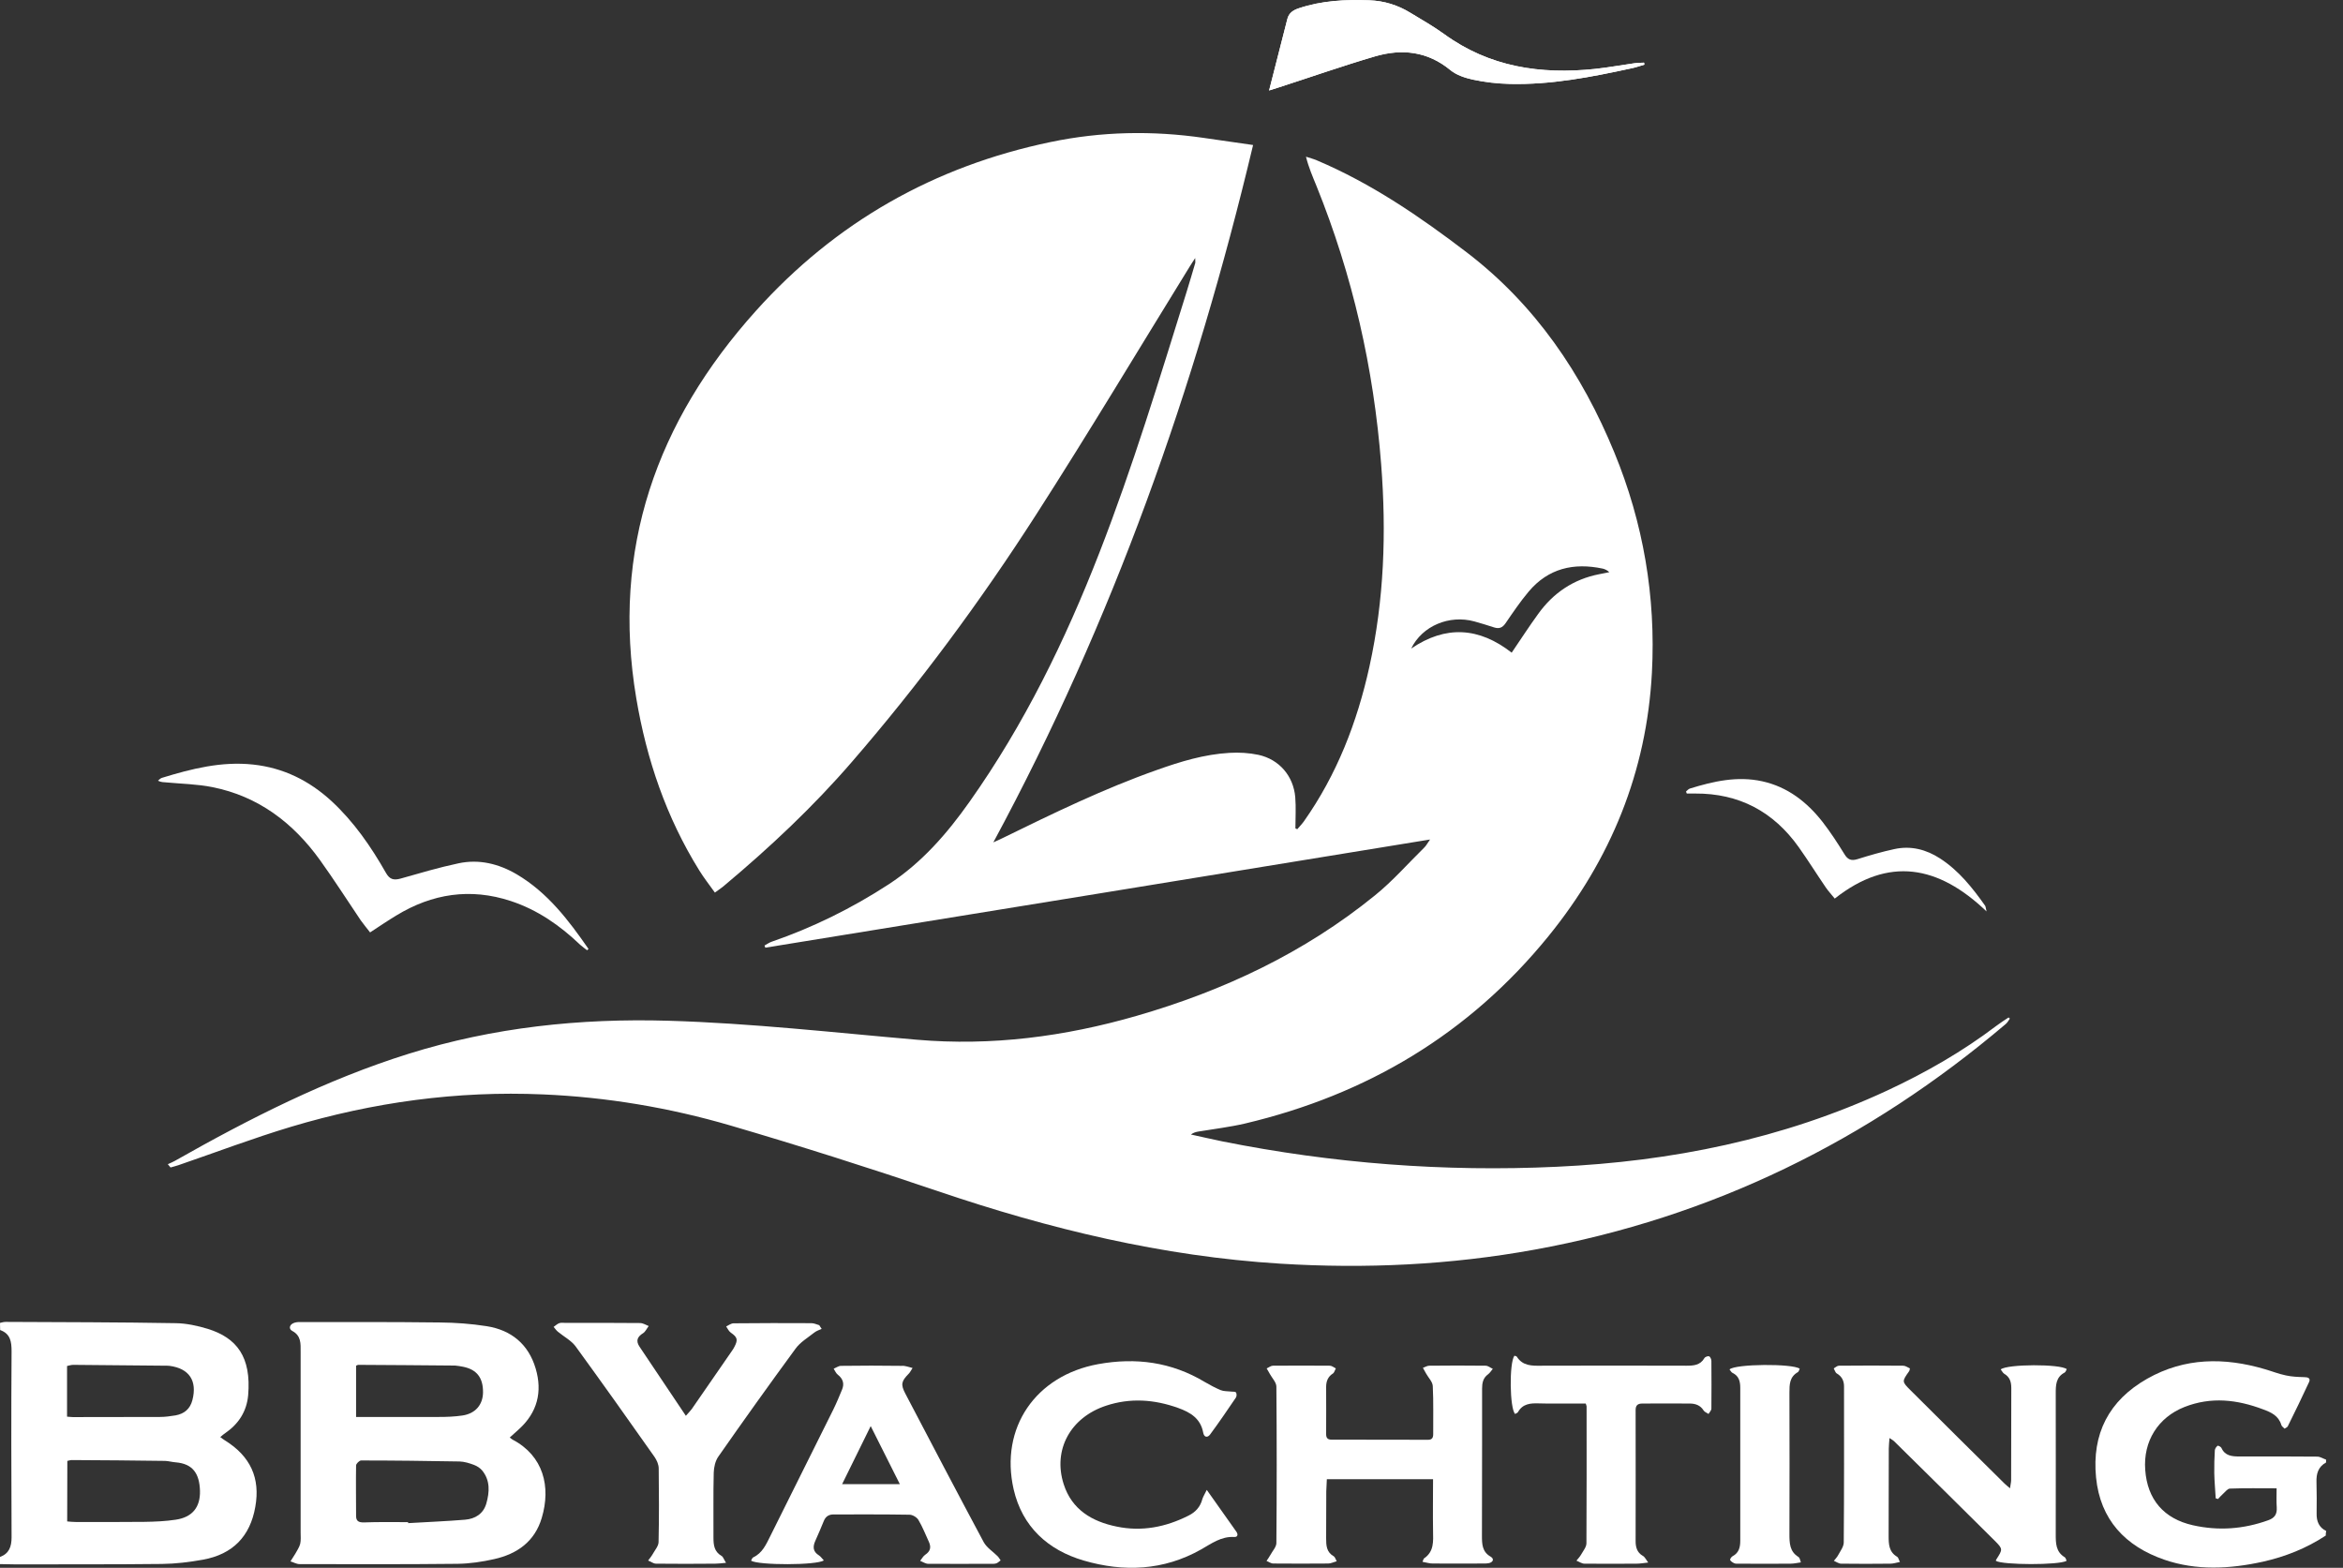
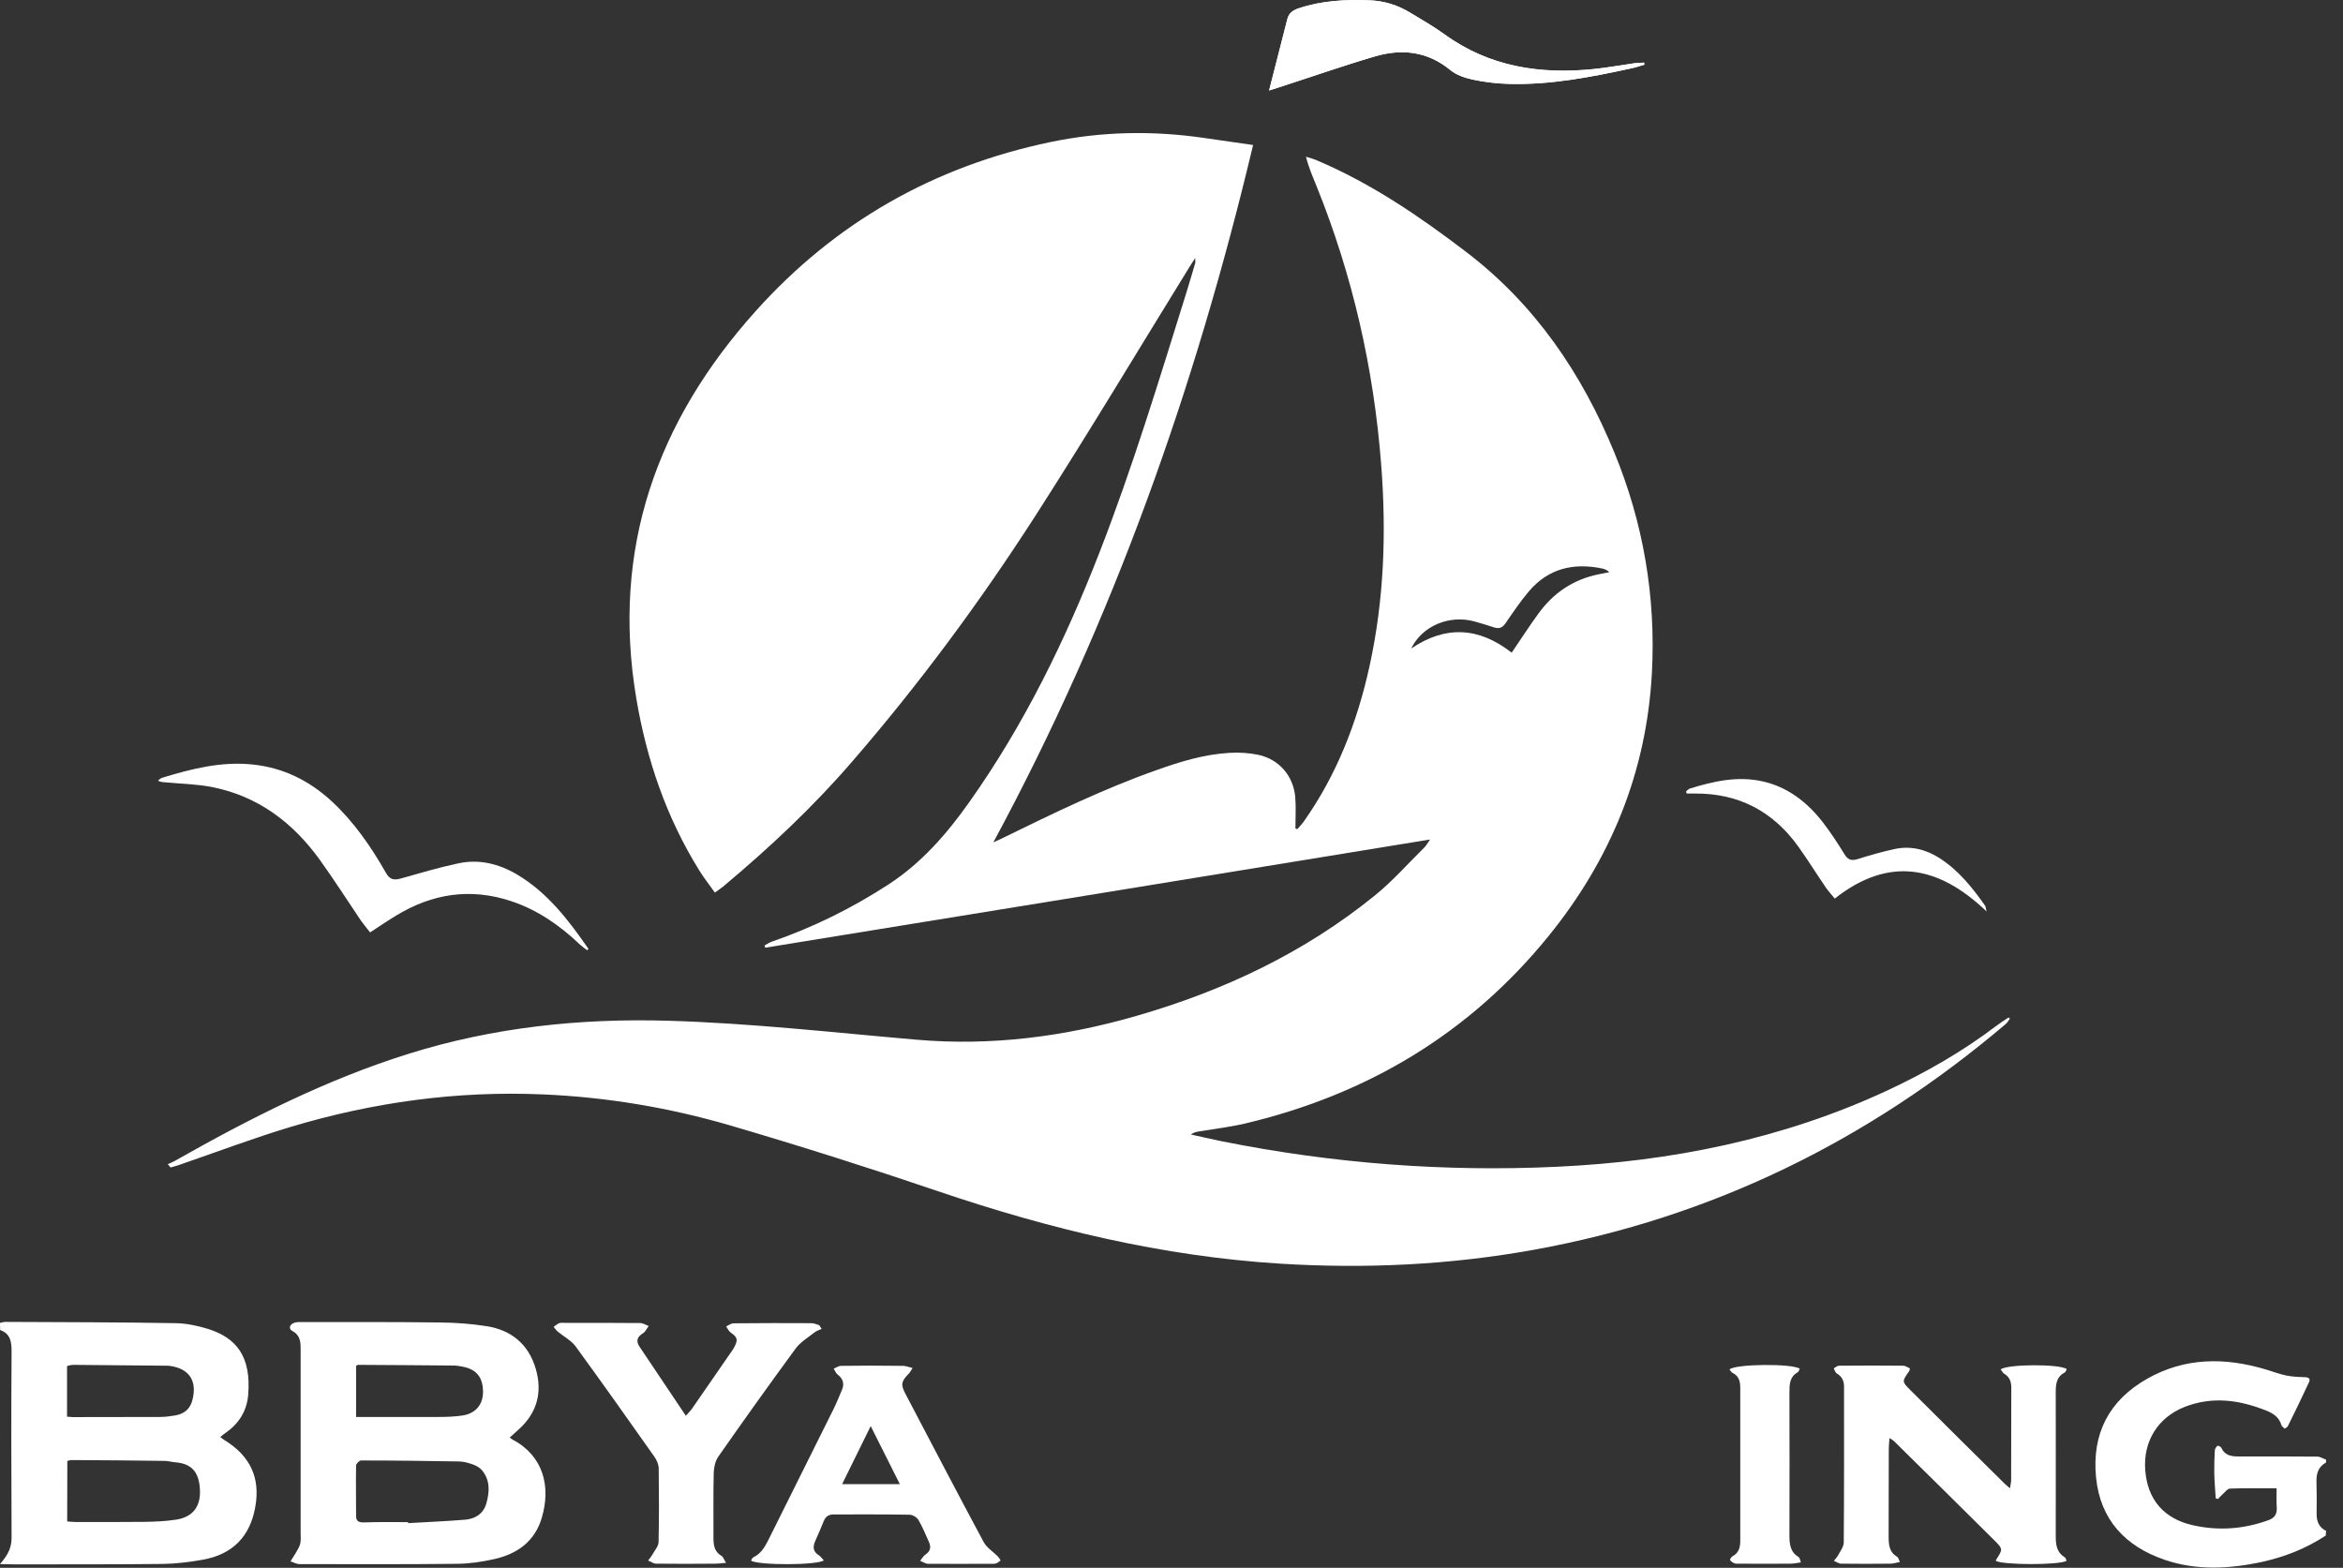
<svg xmlns="http://www.w3.org/2000/svg" width="136" height="91" viewBox="0 0 136 91" fill="none">
  <rect x="0" y="0" width="136" height="91" fill="#333333" stroke="none" />
-   <path d="M0 76.785C0.108 76.76 0.216 76.727 0.324 76.727C3.618 76.743 6.904 76.743 10.198 76.801C10.82 76.809 11.467 76.95 12.065 77.132C13.741 77.654 14.595 78.756 14.404 80.985C14.321 81.921 13.848 82.65 13.077 83.18C12.986 83.238 12.903 83.312 12.786 83.412C12.886 83.486 12.969 83.553 13.052 83.602C14.537 84.522 15.118 85.789 14.819 87.463C14.521 89.169 13.517 90.213 11.782 90.528C10.994 90.669 10.198 90.768 9.401 90.776C6.563 90.809 3.734 90.793 0.896 90.801C0.597 90.801 0.299 90.793 0 90.785C0 90.644 0 90.511 0 90.37C0.531 90.172 0.672 89.774 0.672 89.227C0.656 85.632 0.647 82.037 0.672 78.441C0.672 77.87 0.606 77.414 0.008 77.199C0 77.058 0 76.917 0 76.785ZM3.9 88.308C4.082 88.324 4.24 88.341 4.406 88.341C5.734 88.341 7.053 88.349 8.38 88.333C8.986 88.324 9.6 88.299 10.198 88.208C11.16 88.067 11.633 87.488 11.608 86.527C11.575 85.516 11.185 84.961 10.198 84.878C9.99 84.862 9.791 84.804 9.584 84.795C7.775 84.77 5.966 84.754 4.157 84.746C4.082 84.746 3.999 84.779 3.908 84.795C3.9 85.972 3.9 87.123 3.9 88.308ZM3.892 82.227C4.041 82.236 4.14 82.252 4.232 82.252C5.916 82.252 7.6 82.252 9.285 82.244C9.584 82.244 9.891 82.202 10.189 82.153C10.695 82.061 11.036 81.78 11.168 81.266C11.459 80.14 10.978 79.427 9.841 79.278C9.799 79.27 9.758 79.27 9.716 79.27C7.891 79.253 6.074 79.237 4.248 79.22C4.132 79.22 4.016 79.261 3.892 79.286C3.892 80.272 3.892 81.233 3.892 82.227Z" fill="white" />
+   <path d="M0 76.785C0.108 76.76 0.216 76.727 0.324 76.727C3.618 76.743 6.904 76.743 10.198 76.801C10.82 76.809 11.467 76.95 12.065 77.132C13.741 77.654 14.595 78.756 14.404 80.985C14.321 81.921 13.848 82.65 13.077 83.18C12.986 83.238 12.903 83.312 12.786 83.412C12.886 83.486 12.969 83.553 13.052 83.602C14.537 84.522 15.118 85.789 14.819 87.463C14.521 89.169 13.517 90.213 11.782 90.528C10.994 90.669 10.198 90.768 9.401 90.776C6.563 90.809 3.734 90.793 0.896 90.801C0.597 90.801 0.299 90.793 0 90.785C0.531 90.172 0.672 89.774 0.672 89.227C0.656 85.632 0.647 82.037 0.672 78.441C0.672 77.87 0.606 77.414 0.008 77.199C0 77.058 0 76.917 0 76.785ZM3.9 88.308C4.082 88.324 4.24 88.341 4.406 88.341C5.734 88.341 7.053 88.349 8.38 88.333C8.986 88.324 9.6 88.299 10.198 88.208C11.16 88.067 11.633 87.488 11.608 86.527C11.575 85.516 11.185 84.961 10.198 84.878C9.99 84.862 9.791 84.804 9.584 84.795C7.775 84.77 5.966 84.754 4.157 84.746C4.082 84.746 3.999 84.779 3.908 84.795C3.9 85.972 3.9 87.123 3.9 88.308ZM3.892 82.227C4.041 82.236 4.14 82.252 4.232 82.252C5.916 82.252 7.6 82.252 9.285 82.244C9.584 82.244 9.891 82.202 10.189 82.153C10.695 82.061 11.036 81.78 11.168 81.266C11.459 80.14 10.978 79.427 9.841 79.278C9.799 79.27 9.758 79.27 9.716 79.27C7.891 79.253 6.074 79.237 4.248 79.22C4.132 79.22 4.016 79.261 3.892 79.286C3.892 80.272 3.892 81.233 3.892 82.227Z" fill="white" />
  <path d="M135 89.128C133.88 89.865 132.652 90.354 131.357 90.644C129.441 91.066 127.499 91.174 125.624 90.528C123.367 89.749 121.907 88.208 121.666 85.756C121.417 83.23 122.404 81.291 124.636 80.024C126.819 78.789 129.117 78.781 131.457 79.469C131.864 79.585 132.27 79.75 132.685 79.833C133.025 79.908 133.382 79.924 133.739 79.933C133.963 79.933 134.137 79.99 134.029 80.222C133.631 81.084 133.216 81.937 132.793 82.79C132.768 82.84 132.685 82.873 132.61 82.923C132.536 82.849 132.444 82.79 132.42 82.708C132.262 82.177 131.839 81.979 131.366 81.805C129.856 81.233 128.345 81.059 126.802 81.664C125.267 82.269 124.396 83.652 124.52 85.317C124.645 87.04 125.599 88.15 127.292 88.531C128.777 88.863 130.229 88.755 131.656 88.241C132.03 88.109 132.179 87.894 132.154 87.496C132.129 87.14 132.146 86.783 132.146 86.386C131.216 86.386 130.32 86.369 129.432 86.402C129.291 86.411 129.159 86.601 129.026 86.717C128.926 86.808 128.835 86.908 128.744 87.007C128.702 86.99 128.652 86.982 128.611 86.966C128.586 86.477 128.536 85.988 128.528 85.499C128.52 85.06 128.536 84.613 128.561 84.174C128.569 84.083 128.644 83.975 128.719 83.917C128.752 83.892 128.91 83.975 128.943 84.041C129.15 84.505 129.557 84.538 129.988 84.538C131.498 84.538 133 84.53 134.51 84.547C134.676 84.547 134.842 84.663 135.017 84.721C135.017 84.779 135.017 84.828 135.017 84.886C134.56 85.135 134.444 85.541 134.461 86.03C134.477 86.634 134.477 87.239 134.469 87.852C134.461 88.299 134.602 88.656 135.025 88.863C135 88.962 135 89.045 135 89.128Z" fill="white" />
  <path d="M41.496 51.808C41.172 51.353 40.857 50.955 40.591 50.524C38.675 47.443 37.529 44.079 36.932 40.525C35.48 31.877 38.11 24.454 43.885 18.034C48.499 12.898 54.224 9.651 60.986 8.243C63.924 7.63 66.886 7.572 69.856 8.002C70.794 8.135 71.732 8.276 72.736 8.417C69.375 22.532 64.596 36.035 57.659 48.892C57.916 48.776 58.074 48.71 58.215 48.636C61.144 47.202 64.073 45.778 67.151 44.692C68.521 44.203 69.906 43.781 71.367 43.698C71.922 43.665 72.503 43.698 73.051 43.814C74.254 44.079 75.076 45.04 75.183 46.266C75.233 46.871 75.192 47.476 75.192 48.081C75.225 48.097 75.266 48.114 75.3 48.13C75.424 47.981 75.557 47.849 75.673 47.691C77.598 44.966 78.776 41.925 79.49 38.686C80.344 34.809 80.477 30.899 80.17 26.956C79.739 21.373 78.511 15.98 76.412 10.786C76.196 10.256 75.963 9.725 75.806 9.096C76.013 9.162 76.229 9.22 76.428 9.303C79.598 10.645 82.411 12.567 85.124 14.638C89.107 17.678 91.82 21.679 93.703 26.26C95.388 30.353 96.118 34.627 95.886 39.043C95.579 44.8 93.504 49.878 89.878 54.343C85.273 60.01 79.341 63.538 72.271 65.212C71.383 65.419 70.479 65.527 69.574 65.676C69.425 65.701 69.284 65.734 69.126 65.85C69.732 65.982 70.338 66.123 70.943 66.247C77.357 67.531 83.846 68.028 90.368 67.722C97.014 67.415 103.461 66.123 109.543 63.298C111.784 62.254 113.908 61.037 115.874 59.546C116.107 59.372 116.347 59.214 116.588 59.057C116.613 59.082 116.638 59.098 116.663 59.123C116.588 59.231 116.521 59.355 116.422 59.438C108.456 66.198 99.379 70.663 89.065 72.535C84.186 73.421 79.266 73.653 74.32 73.347C67.483 72.924 60.904 71.334 54.44 69.138C50.457 67.788 46.441 66.512 42.4 65.328C38.857 64.292 35.215 63.679 31.506 63.522C26.527 63.306 21.656 63.977 16.894 65.402C14.687 66.065 12.529 66.885 10.355 67.631C10.206 67.68 10.048 67.722 9.899 67.763C9.849 67.697 9.791 67.639 9.741 67.573C9.874 67.515 10.007 67.457 10.131 67.391C14.487 64.922 18.935 62.66 23.731 61.161C28.635 59.628 33.663 59.098 38.791 59.247C43.62 59.388 48.416 59.935 53.22 60.349C57.56 60.722 61.8 60.167 65.965 58.966C71.018 57.508 75.706 55.304 79.805 51.974C80.842 51.137 81.73 50.118 82.684 49.182C82.784 49.083 82.85 48.95 83.008 48.727C70.089 50.839 57.253 52.927 44.425 55.006C44.408 54.965 44.392 54.923 44.375 54.882C44.516 54.807 44.649 54.708 44.798 54.658C47.196 53.83 49.461 52.711 51.585 51.328C53.502 50.077 54.971 48.387 56.282 46.531C59.451 42.05 61.833 37.17 63.816 32.076C65.749 27.114 67.293 22.019 68.877 16.941C69.052 16.386 69.209 15.831 69.375 15.276C69.392 15.226 69.375 15.168 69.375 14.977C69.218 15.226 69.118 15.367 69.035 15.508C66.081 20.296 63.185 25.134 60.148 29.864C56.912 34.901 53.361 39.705 49.436 44.237C47.188 46.838 44.69 49.182 42.06 51.386C41.902 51.527 41.728 51.634 41.496 51.808ZM81.913 37.643C83.912 36.284 85.846 36.4 87.746 37.883C88.269 37.112 88.758 36.359 89.281 35.638C90.16 34.412 91.339 33.617 92.832 33.327C93.023 33.285 93.214 33.252 93.413 33.211C93.289 33.095 93.164 33.037 93.031 33.004C91.347 32.647 89.87 32.987 88.733 34.337C88.244 34.917 87.82 35.547 87.389 36.176C87.207 36.441 87.016 36.508 86.725 36.417C86.344 36.292 85.962 36.176 85.58 36.069C84.128 35.671 82.552 36.325 81.913 37.643Z" fill="white" />
  <path d="M29.589 83.437C29.663 83.495 29.705 83.536 29.755 83.561C31.547 84.505 31.987 86.295 31.447 88.101C31.041 89.476 30.02 90.196 28.684 90.495C27.987 90.652 27.265 90.76 26.552 90.768C23.498 90.801 20.437 90.793 17.383 90.785C17.209 90.785 17.035 90.677 16.86 90.627C16.952 90.478 17.051 90.329 17.143 90.18C17.242 89.998 17.375 89.807 17.425 89.608C17.474 89.401 17.45 89.169 17.45 88.945C17.45 85.45 17.45 81.962 17.45 78.466C17.45 77.994 17.491 77.53 16.96 77.249C16.761 77.141 16.786 76.909 17.026 76.801C17.134 76.751 17.267 76.735 17.392 76.735C20.105 76.735 22.81 76.727 25.523 76.76C26.436 76.768 27.349 76.834 28.245 76.975C29.68 77.199 30.676 78.027 31.091 79.427C31.497 80.786 31.19 81.995 30.112 82.965C29.946 83.122 29.771 83.271 29.589 83.437ZM23.689 88.349C23.689 88.366 23.689 88.382 23.689 88.407C24.793 88.341 25.896 88.299 26.992 88.208C27.581 88.159 28.054 87.869 28.228 87.272C28.419 86.601 28.46 85.93 27.987 85.35C27.871 85.21 27.689 85.094 27.514 85.027C27.249 84.928 26.959 84.837 26.676 84.828C24.768 84.795 22.868 84.77 20.959 84.77C20.86 84.77 20.677 84.953 20.669 85.052C20.652 86.03 20.669 87.007 20.669 87.985C20.669 88.291 20.818 88.366 21.109 88.366C21.972 88.332 22.826 88.349 23.689 88.349ZM20.669 82.244C22.304 82.244 23.888 82.252 25.473 82.244C25.93 82.244 26.386 82.227 26.834 82.161C27.589 82.053 28.029 81.54 28.037 80.819C28.046 79.966 27.672 79.485 26.867 79.328C26.718 79.303 26.569 79.27 26.419 79.261C24.544 79.245 22.669 79.228 20.794 79.22C20.76 79.22 20.719 79.245 20.669 79.27C20.669 80.239 20.669 81.217 20.669 82.244Z" fill="white" />
  <path d="M116.132 79.485C116.505 79.17 119.592 79.162 119.965 79.469C119.923 79.535 119.907 79.634 119.841 79.668C119.334 79.933 119.326 80.397 119.326 80.885C119.326 83.602 119.334 86.32 119.326 89.045C119.326 89.567 119.326 90.072 119.849 90.387C119.907 90.42 119.923 90.528 119.957 90.594C119.534 90.851 116.223 90.843 115.849 90.594C115.858 90.569 115.858 90.536 115.874 90.519C116.248 89.931 116.273 89.915 115.783 89.426C113.85 87.496 111.892 85.582 109.95 83.66C109.884 83.594 109.801 83.553 109.676 83.47C109.66 83.71 109.635 83.892 109.635 84.083C109.626 85.764 109.635 87.446 109.626 89.136C109.626 89.617 109.635 90.08 110.124 90.362C110.191 90.403 110.207 90.519 110.282 90.66C110.074 90.702 109.9 90.76 109.734 90.76C108.78 90.768 107.826 90.776 106.872 90.76C106.73 90.76 106.589 90.652 106.448 90.594C106.531 90.486 106.639 90.379 106.697 90.263C106.822 90.031 107.013 89.782 107.021 89.542C107.046 86.518 107.037 83.495 107.037 80.471C107.037 80.148 106.913 79.891 106.614 79.717C106.531 79.668 106.498 79.527 106.44 79.427C106.54 79.369 106.639 79.27 106.739 79.27C107.983 79.261 109.228 79.253 110.473 79.27C110.605 79.27 110.73 79.369 110.863 79.427C110.838 79.518 110.838 79.568 110.813 79.593C110.398 80.181 110.39 80.189 110.888 80.686C112.705 82.501 114.53 84.306 116.356 86.112C116.43 86.187 116.522 86.253 116.671 86.386C116.696 86.179 116.737 86.046 116.737 85.914C116.746 84.132 116.737 82.352 116.746 80.57C116.746 80.214 116.663 79.924 116.331 79.734C116.248 79.676 116.198 79.568 116.132 79.485Z" fill="white" />
-   <path d="M82.568 90.652C82.626 90.528 82.626 90.478 82.659 90.453C83.249 90.056 83.191 89.459 83.182 88.863C83.166 87.869 83.182 86.883 83.182 85.856C81.108 85.856 79.083 85.856 77.017 85.856C77.009 86.096 76.992 86.328 76.984 86.552C76.976 87.463 76.984 88.374 76.976 89.285C76.976 89.699 76.992 90.089 77.415 90.329C77.49 90.37 77.515 90.486 77.59 90.619C77.407 90.669 77.249 90.751 77.1 90.751C76.038 90.76 74.968 90.76 73.906 90.751C73.773 90.751 73.648 90.652 73.516 90.602C73.59 90.486 73.673 90.379 73.74 90.254C73.864 90.022 74.088 89.791 74.088 89.559C74.113 86.535 74.113 83.511 74.088 80.488C74.088 80.239 73.848 79.999 73.715 79.759C73.657 79.643 73.582 79.535 73.524 79.427C73.64 79.377 73.756 79.278 73.873 79.27C74.976 79.261 76.088 79.261 77.192 79.27C77.308 79.27 77.424 79.369 77.54 79.427C77.482 79.527 77.449 79.676 77.366 79.725C77.075 79.908 76.976 80.181 76.976 80.504C76.976 81.415 76.984 82.327 76.976 83.238C76.976 83.47 77.067 83.561 77.291 83.561C79.158 83.561 81.025 83.561 82.892 83.569C83.132 83.569 83.191 83.445 83.191 83.23C83.182 82.302 83.215 81.382 83.166 80.454C83.157 80.206 82.917 79.974 82.784 79.734C82.718 79.618 82.659 79.502 82.593 79.394C82.718 79.353 82.834 79.27 82.958 79.27C84.053 79.261 85.14 79.253 86.236 79.27C86.377 79.27 86.518 79.394 86.651 79.452C86.559 79.56 86.485 79.684 86.377 79.767C86.078 79.982 86.028 80.281 86.028 80.604C86.028 81.705 86.028 82.815 86.028 83.917C86.028 85.657 86.028 87.397 86.02 89.136C86.02 89.617 86.028 90.072 86.526 90.354C86.734 90.478 86.684 90.66 86.435 90.727C86.327 90.751 86.219 90.751 86.103 90.751C85.132 90.751 84.17 90.76 83.199 90.751C83 90.76 82.809 90.694 82.568 90.652Z" fill="white" />
  <path d="M42.143 90.71C41.877 90.735 41.695 90.76 41.521 90.76C40.376 90.768 39.222 90.776 38.077 90.76C37.928 90.76 37.77 90.635 37.621 90.578C37.712 90.453 37.812 90.337 37.886 90.205C38.011 89.973 38.227 89.741 38.227 89.501C38.26 88.076 38.251 86.659 38.235 85.234C38.235 85.002 38.119 84.746 37.986 84.555C36.476 82.409 34.957 80.272 33.414 78.151C33.157 77.804 32.725 77.58 32.385 77.298C32.294 77.224 32.219 77.116 32.136 77.017C32.244 76.942 32.344 76.843 32.46 76.801C32.568 76.76 32.709 76.785 32.833 76.785C34.269 76.785 35.712 76.776 37.148 76.793C37.322 76.793 37.488 76.901 37.654 76.967C37.546 77.108 37.463 77.298 37.33 77.381C36.998 77.588 36.891 77.82 37.123 78.168C38.002 79.485 38.89 80.802 39.811 82.177C39.944 82.02 40.06 81.912 40.151 81.788C40.923 80.678 41.687 79.56 42.458 78.45C42.525 78.359 42.583 78.267 42.633 78.168C42.848 77.754 42.798 77.613 42.417 77.348C42.301 77.265 42.234 77.116 42.151 76.992C42.292 76.925 42.433 76.809 42.583 76.809C44.093 76.793 45.595 76.793 47.105 76.801C47.254 76.801 47.404 76.876 47.553 76.917C47.603 76.992 47.644 77.058 47.694 77.133C47.545 77.199 47.387 77.249 47.263 77.348C46.889 77.646 46.449 77.903 46.175 78.284C44.657 80.355 43.163 82.443 41.695 84.547C41.521 84.795 41.438 85.16 41.429 85.475C41.396 86.734 41.421 87.985 41.413 89.244C41.413 89.675 41.454 90.064 41.886 90.312C41.977 90.362 42.018 90.519 42.143 90.71Z" fill="white" />
  <path d="M52.971 79.402C52.863 79.568 52.822 79.659 52.755 79.725C52.324 80.165 52.266 80.347 52.548 80.885C54.058 83.768 55.568 86.651 57.103 89.517C57.278 89.832 57.634 90.056 57.9 90.321C57.974 90.395 58.024 90.486 58.082 90.569C57.999 90.627 57.925 90.71 57.825 90.743C57.726 90.776 57.609 90.768 57.493 90.768C56.29 90.768 55.087 90.776 53.884 90.768C53.726 90.768 53.569 90.66 53.411 90.594C53.511 90.47 53.585 90.321 53.71 90.238C54.008 90.039 54.058 89.799 53.917 89.492C53.718 89.07 53.552 88.623 53.311 88.225C53.22 88.067 52.971 87.918 52.789 87.918C51.32 87.894 49.86 87.902 48.391 87.902C48.109 87.902 47.926 88.018 47.818 88.283C47.661 88.664 47.503 89.045 47.329 89.426C47.171 89.774 47.179 90.056 47.536 90.279C47.644 90.346 47.719 90.47 47.818 90.569C47.42 90.859 44.018 90.859 43.595 90.586C43.636 90.519 43.661 90.42 43.719 90.395C44.251 90.147 44.466 89.65 44.707 89.169C45.927 86.709 47.155 84.257 48.374 81.805C48.557 81.432 48.715 81.051 48.872 80.67C49.022 80.322 48.938 80.032 48.632 79.792C48.524 79.709 48.466 79.56 48.391 79.444C48.532 79.386 48.673 79.278 48.814 79.278C49.992 79.261 51.162 79.261 52.34 79.278C52.54 79.261 52.722 79.344 52.971 79.402ZM50.54 82.774C49.967 83.942 49.428 85.027 48.88 86.146C50.026 86.146 51.096 86.146 52.233 86.146C51.668 85.019 51.129 83.95 50.54 82.774Z" fill="white" />
-   <path d="M70.047 86.477C70.67 87.355 71.217 88.126 71.765 88.904C71.881 89.07 71.84 89.227 71.632 89.211C70.885 89.169 70.321 89.592 69.724 89.931C67.541 91.166 65.227 91.257 62.903 90.578C60.829 89.973 59.335 88.614 58.837 86.444C58.024 82.873 60.115 79.841 63.741 79.179C65.932 78.781 67.998 79.054 69.931 80.214C70.23 80.388 70.537 80.554 70.852 80.686C71.035 80.761 71.242 80.744 71.441 80.769C71.549 80.786 71.69 80.761 71.74 80.819C71.79 80.877 71.79 81.043 71.74 81.117C71.25 81.838 70.761 82.559 70.246 83.254C70.089 83.47 69.89 83.428 69.84 83.155C69.691 82.335 69.101 81.979 68.388 81.722C67.002 81.225 65.608 81.126 64.206 81.589C62.132 82.269 61.103 84.157 61.742 86.146C62.215 87.628 63.393 88.316 64.812 88.606C66.272 88.912 67.666 88.639 68.993 87.968C69.392 87.769 69.674 87.463 69.79 87.015C69.832 86.875 69.923 86.734 70.047 86.477Z" fill="white" />
  <path d="M34.078 55.155C33.945 55.047 33.804 54.956 33.679 54.84C32.51 53.722 31.207 52.811 29.647 52.297C27.307 51.527 25.092 51.866 23.009 53.134C22.503 53.44 22.013 53.772 21.482 54.12C21.291 53.871 21.109 53.656 20.943 53.424C20.155 52.256 19.399 51.071 18.578 49.928C17.018 47.757 14.994 46.217 12.322 45.686C11.45 45.512 10.538 45.496 9.65 45.413C9.501 45.397 9.36 45.413 9.169 45.314C9.243 45.256 9.31 45.173 9.401 45.148C11.127 44.618 12.861 44.179 14.695 44.377C16.454 44.568 17.939 45.305 19.234 46.49C20.536 47.691 21.532 49.133 22.403 50.665C22.619 51.046 22.851 51.104 23.25 50.996C24.361 50.682 25.473 50.35 26.61 50.11C27.805 49.853 28.95 50.135 29.995 50.748C31.788 51.808 33.007 53.415 34.161 55.081C34.127 55.105 34.103 55.13 34.078 55.155Z" fill="white" />
-   <path d="M95.67 90.694C95.38 90.727 95.189 90.76 94.998 90.76C93.986 90.768 92.982 90.768 91.969 90.76C91.812 90.76 91.662 90.644 91.505 90.586C91.588 90.478 91.695 90.37 91.762 90.254C91.886 90.031 92.085 89.799 92.085 89.575C92.102 86.924 92.094 84.273 92.094 81.631C92.094 81.589 92.069 81.556 92.044 81.465C91.488 81.465 90.924 81.465 90.368 81.465C90.019 81.465 89.679 81.473 89.331 81.457C88.841 81.44 88.385 81.473 88.111 81.962C88.078 82.012 88.003 82.037 87.945 82.07C87.63 81.755 87.597 79.112 87.903 78.69C87.945 78.707 88.02 78.707 88.045 78.748C88.385 79.286 88.924 79.278 89.472 79.27C92.276 79.261 95.081 79.261 97.885 79.27C98.3 79.27 98.69 79.245 98.931 78.831C98.972 78.756 99.138 78.698 99.205 78.723C99.271 78.748 99.338 78.897 99.338 78.988C99.346 79.916 99.346 80.835 99.338 81.763C99.338 81.863 99.23 81.97 99.171 82.07C99.08 82.004 98.948 81.962 98.889 81.871C98.699 81.564 98.408 81.465 98.076 81.465C97.163 81.457 96.251 81.465 95.338 81.465C95.064 81.465 94.94 81.564 94.94 81.846C94.948 84.381 94.94 86.924 94.94 89.459C94.94 89.799 95.023 90.114 95.355 90.304C95.471 90.362 95.529 90.503 95.67 90.694Z" fill="white" />
  <path d="M73.665 5.252C74.038 3.794 74.379 2.444 74.727 1.093C74.818 0.746 75.067 0.588 75.391 0.48C76.727 0.033 78.096 -0.033 79.482 0.017C80.353 0.05 81.141 0.298 81.871 0.746C82.535 1.143 83.207 1.533 83.829 1.98C86.46 3.893 89.43 4.333 92.583 4.001C93.355 3.918 94.11 3.778 94.882 3.67C95.064 3.645 95.247 3.645 95.429 3.637C95.438 3.678 95.446 3.711 95.446 3.753C95.189 3.827 94.94 3.918 94.683 3.968C92.359 4.473 90.028 4.929 87.63 4.871C86.916 4.854 86.194 4.772 85.497 4.622C85.041 4.523 84.535 4.357 84.186 4.067C82.859 2.974 81.373 2.817 79.814 3.272C77.922 3.827 76.063 4.482 74.188 5.086C74.03 5.136 73.889 5.178 73.665 5.252Z" fill="white" />
  <path d="M104.532 90.685C104.308 90.718 104.125 90.76 103.934 90.76C102.922 90.768 101.918 90.768 100.906 90.76C100.823 90.76 100.731 90.768 100.665 90.735C100.574 90.694 100.466 90.627 100.424 90.544C100.408 90.503 100.499 90.362 100.565 90.329C100.947 90.13 101.014 89.791 101.014 89.418C101.014 86.46 101.014 83.511 101.014 80.554C101.014 80.189 100.939 79.866 100.574 79.692C100.499 79.659 100.449 79.56 100.391 79.485C100.731 79.162 104.05 79.137 104.465 79.444C104.432 79.51 104.415 79.609 104.357 79.643C103.876 79.916 103.868 80.355 103.868 80.827C103.876 83.561 103.876 86.295 103.868 89.028C103.868 89.559 103.876 90.056 104.391 90.37C104.424 90.387 104.44 90.437 104.465 90.47C104.482 90.528 104.49 90.561 104.532 90.685Z" fill="white" />
  <path d="M97.869 45.935C97.943 45.877 98.01 45.794 98.093 45.769C99.462 45.347 100.839 45.032 102.283 45.347C103.76 45.67 104.88 46.548 105.785 47.699C106.249 48.296 106.664 48.934 107.062 49.58C107.253 49.895 107.452 49.977 107.809 49.87C108.523 49.646 109.236 49.439 109.966 49.282C110.921 49.075 111.809 49.306 112.613 49.828C113.7 50.533 114.489 51.527 115.227 52.57C115.26 52.62 115.26 52.695 115.31 52.902C112.514 50.226 109.626 49.688 106.498 52.156C106.307 51.916 106.125 51.725 105.984 51.518C105.453 50.74 104.955 49.944 104.415 49.182C102.947 47.111 100.947 46.043 98.391 46.059C98.234 46.059 98.068 46.059 97.91 46.059C97.885 46.01 97.877 45.976 97.869 45.935Z" fill="white" />
  <path d="M73.665 5.252C74.038 3.794 74.379 2.444 74.727 1.093C74.818 0.746 75.067 0.588 75.391 0.48C76.727 0.033 78.096 -0.033 79.482 0.017C80.353 0.05 81.141 0.298 81.871 0.746C82.535 1.143 83.207 1.533 83.829 1.98C86.46 3.893 89.43 4.333 92.583 4.001C93.355 3.918 94.11 3.778 94.882 3.67C95.064 3.645 95.247 3.645 95.429 3.637C95.438 3.678 95.446 3.711 95.446 3.753C95.189 3.827 94.94 3.918 94.683 3.968C92.359 4.473 90.028 4.929 87.63 4.871C86.916 4.854 86.194 4.772 85.497 4.622C85.041 4.523 84.535 4.357 84.186 4.067C82.859 2.974 81.373 2.817 79.814 3.272C77.922 3.827 76.063 4.482 74.188 5.086C74.03 5.136 73.889 5.178 73.665 5.252Z" fill="white" />
</svg>